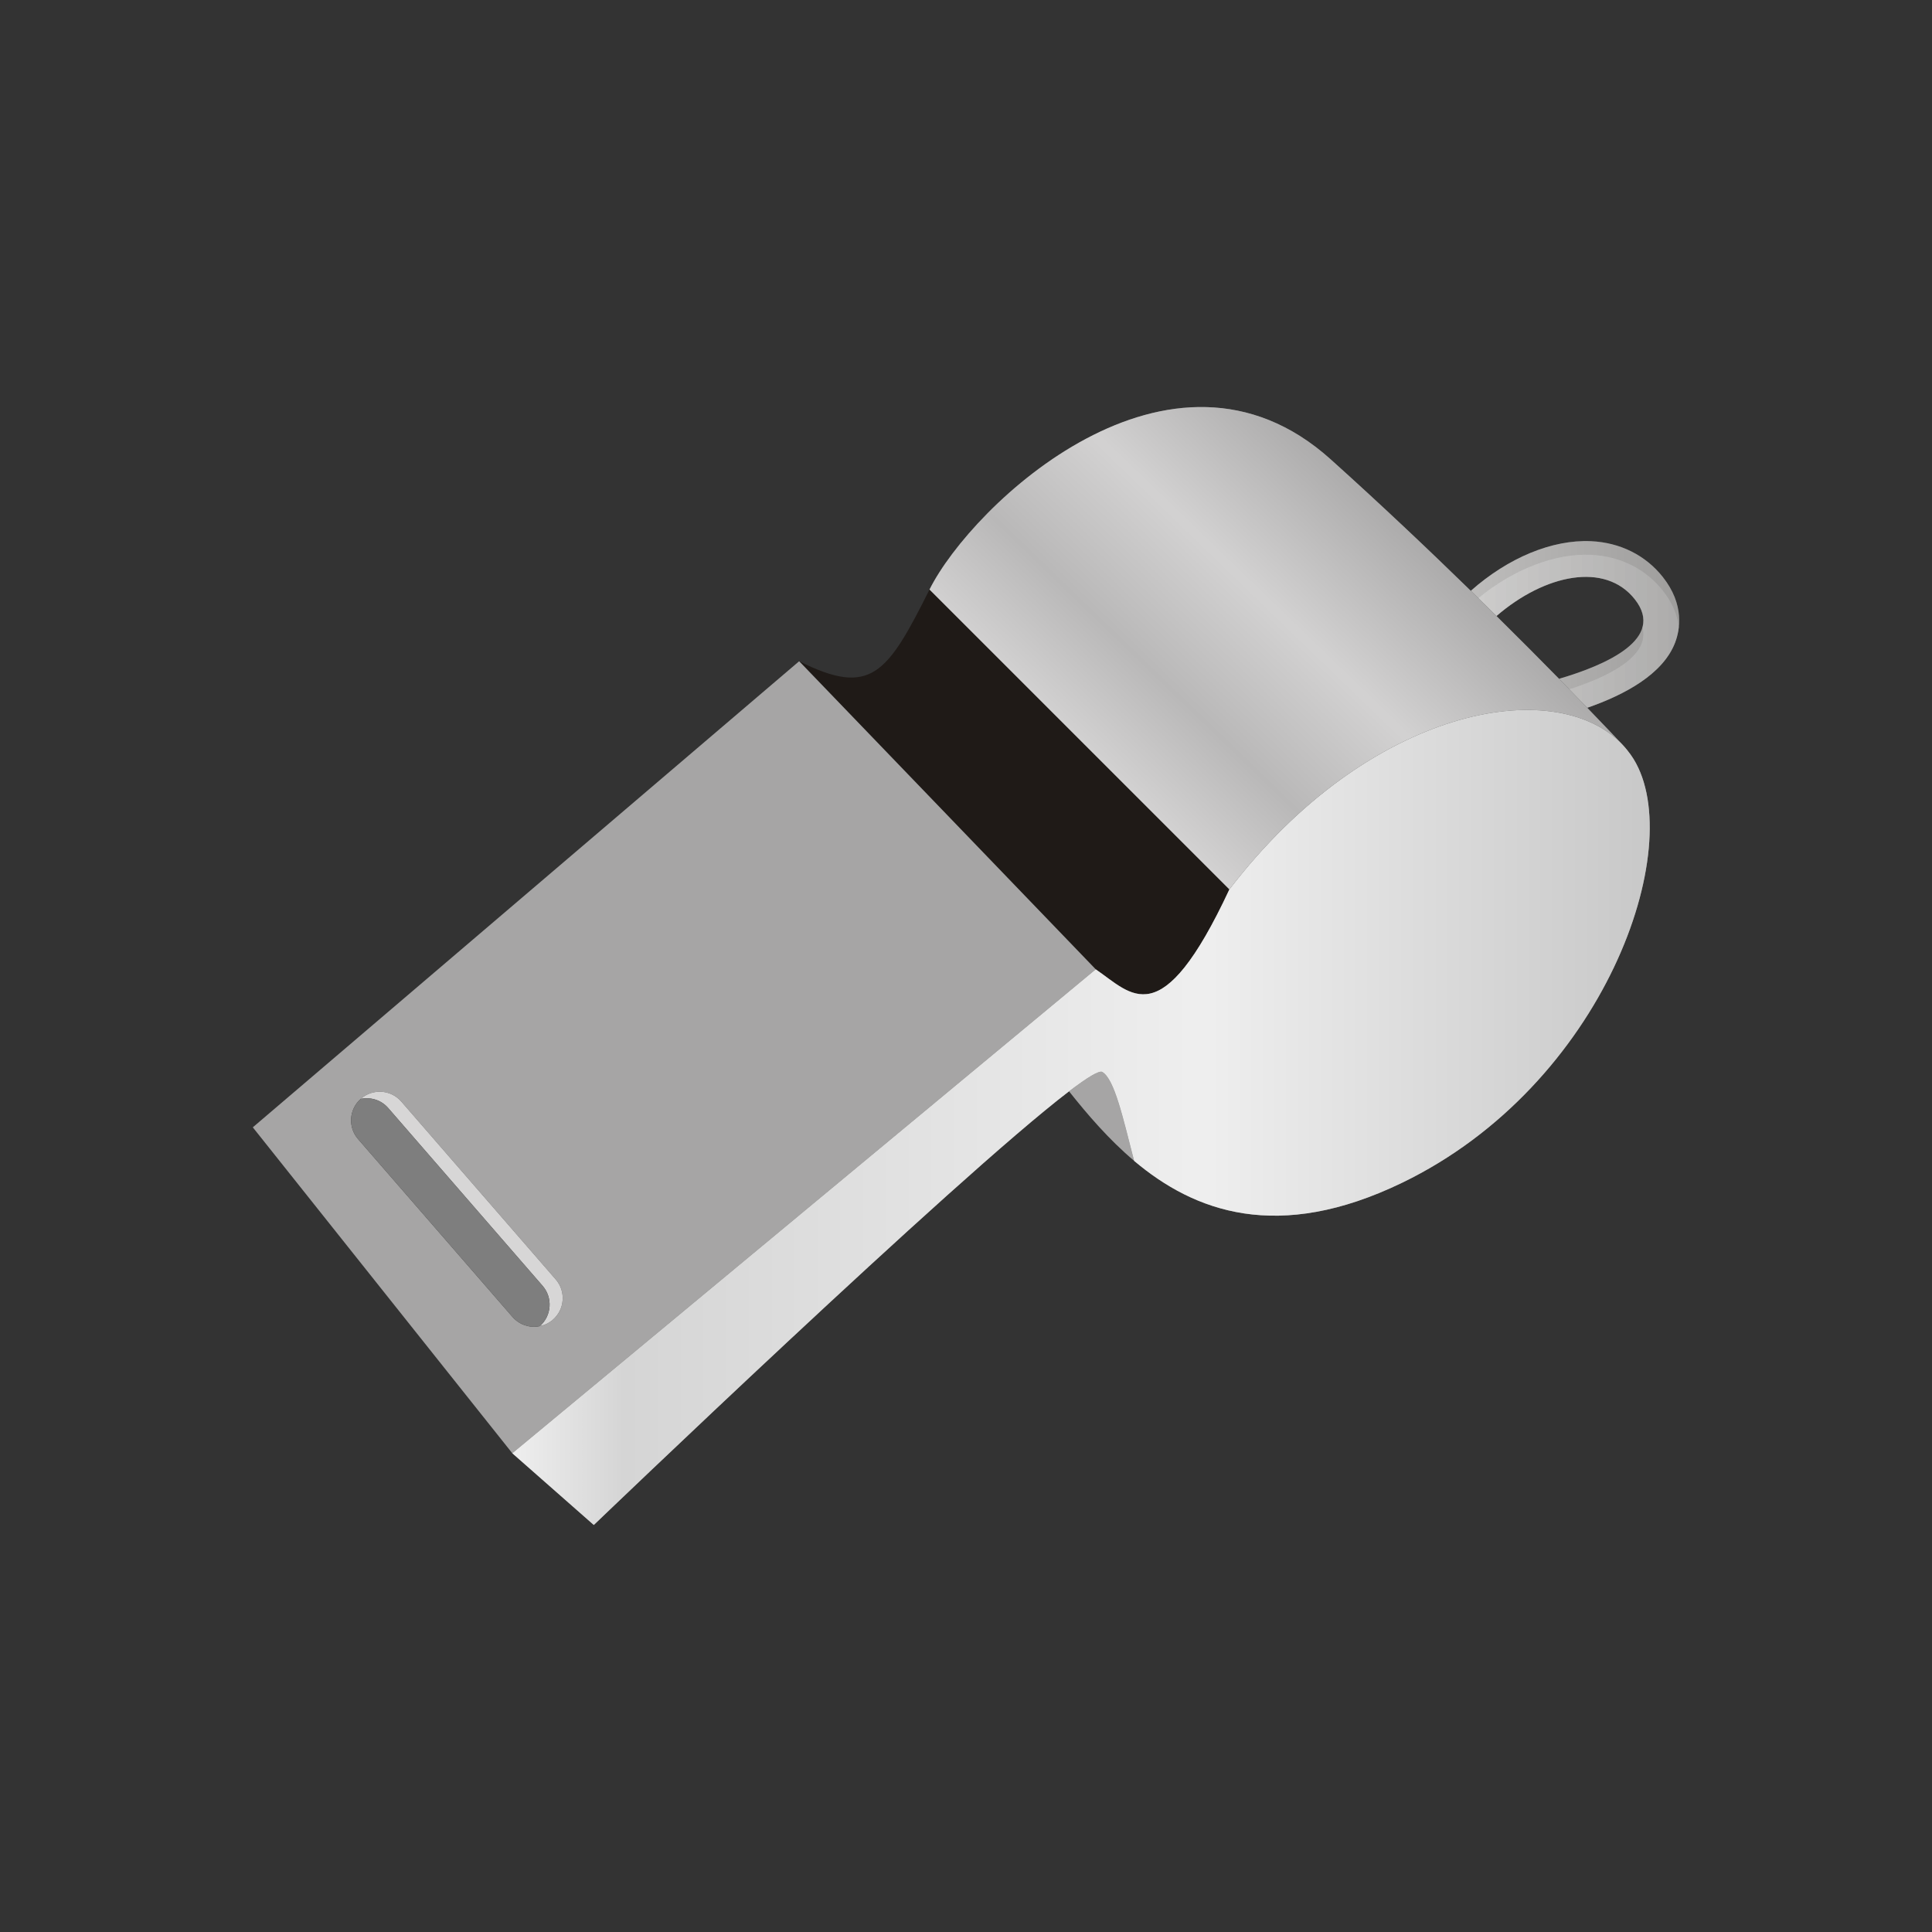
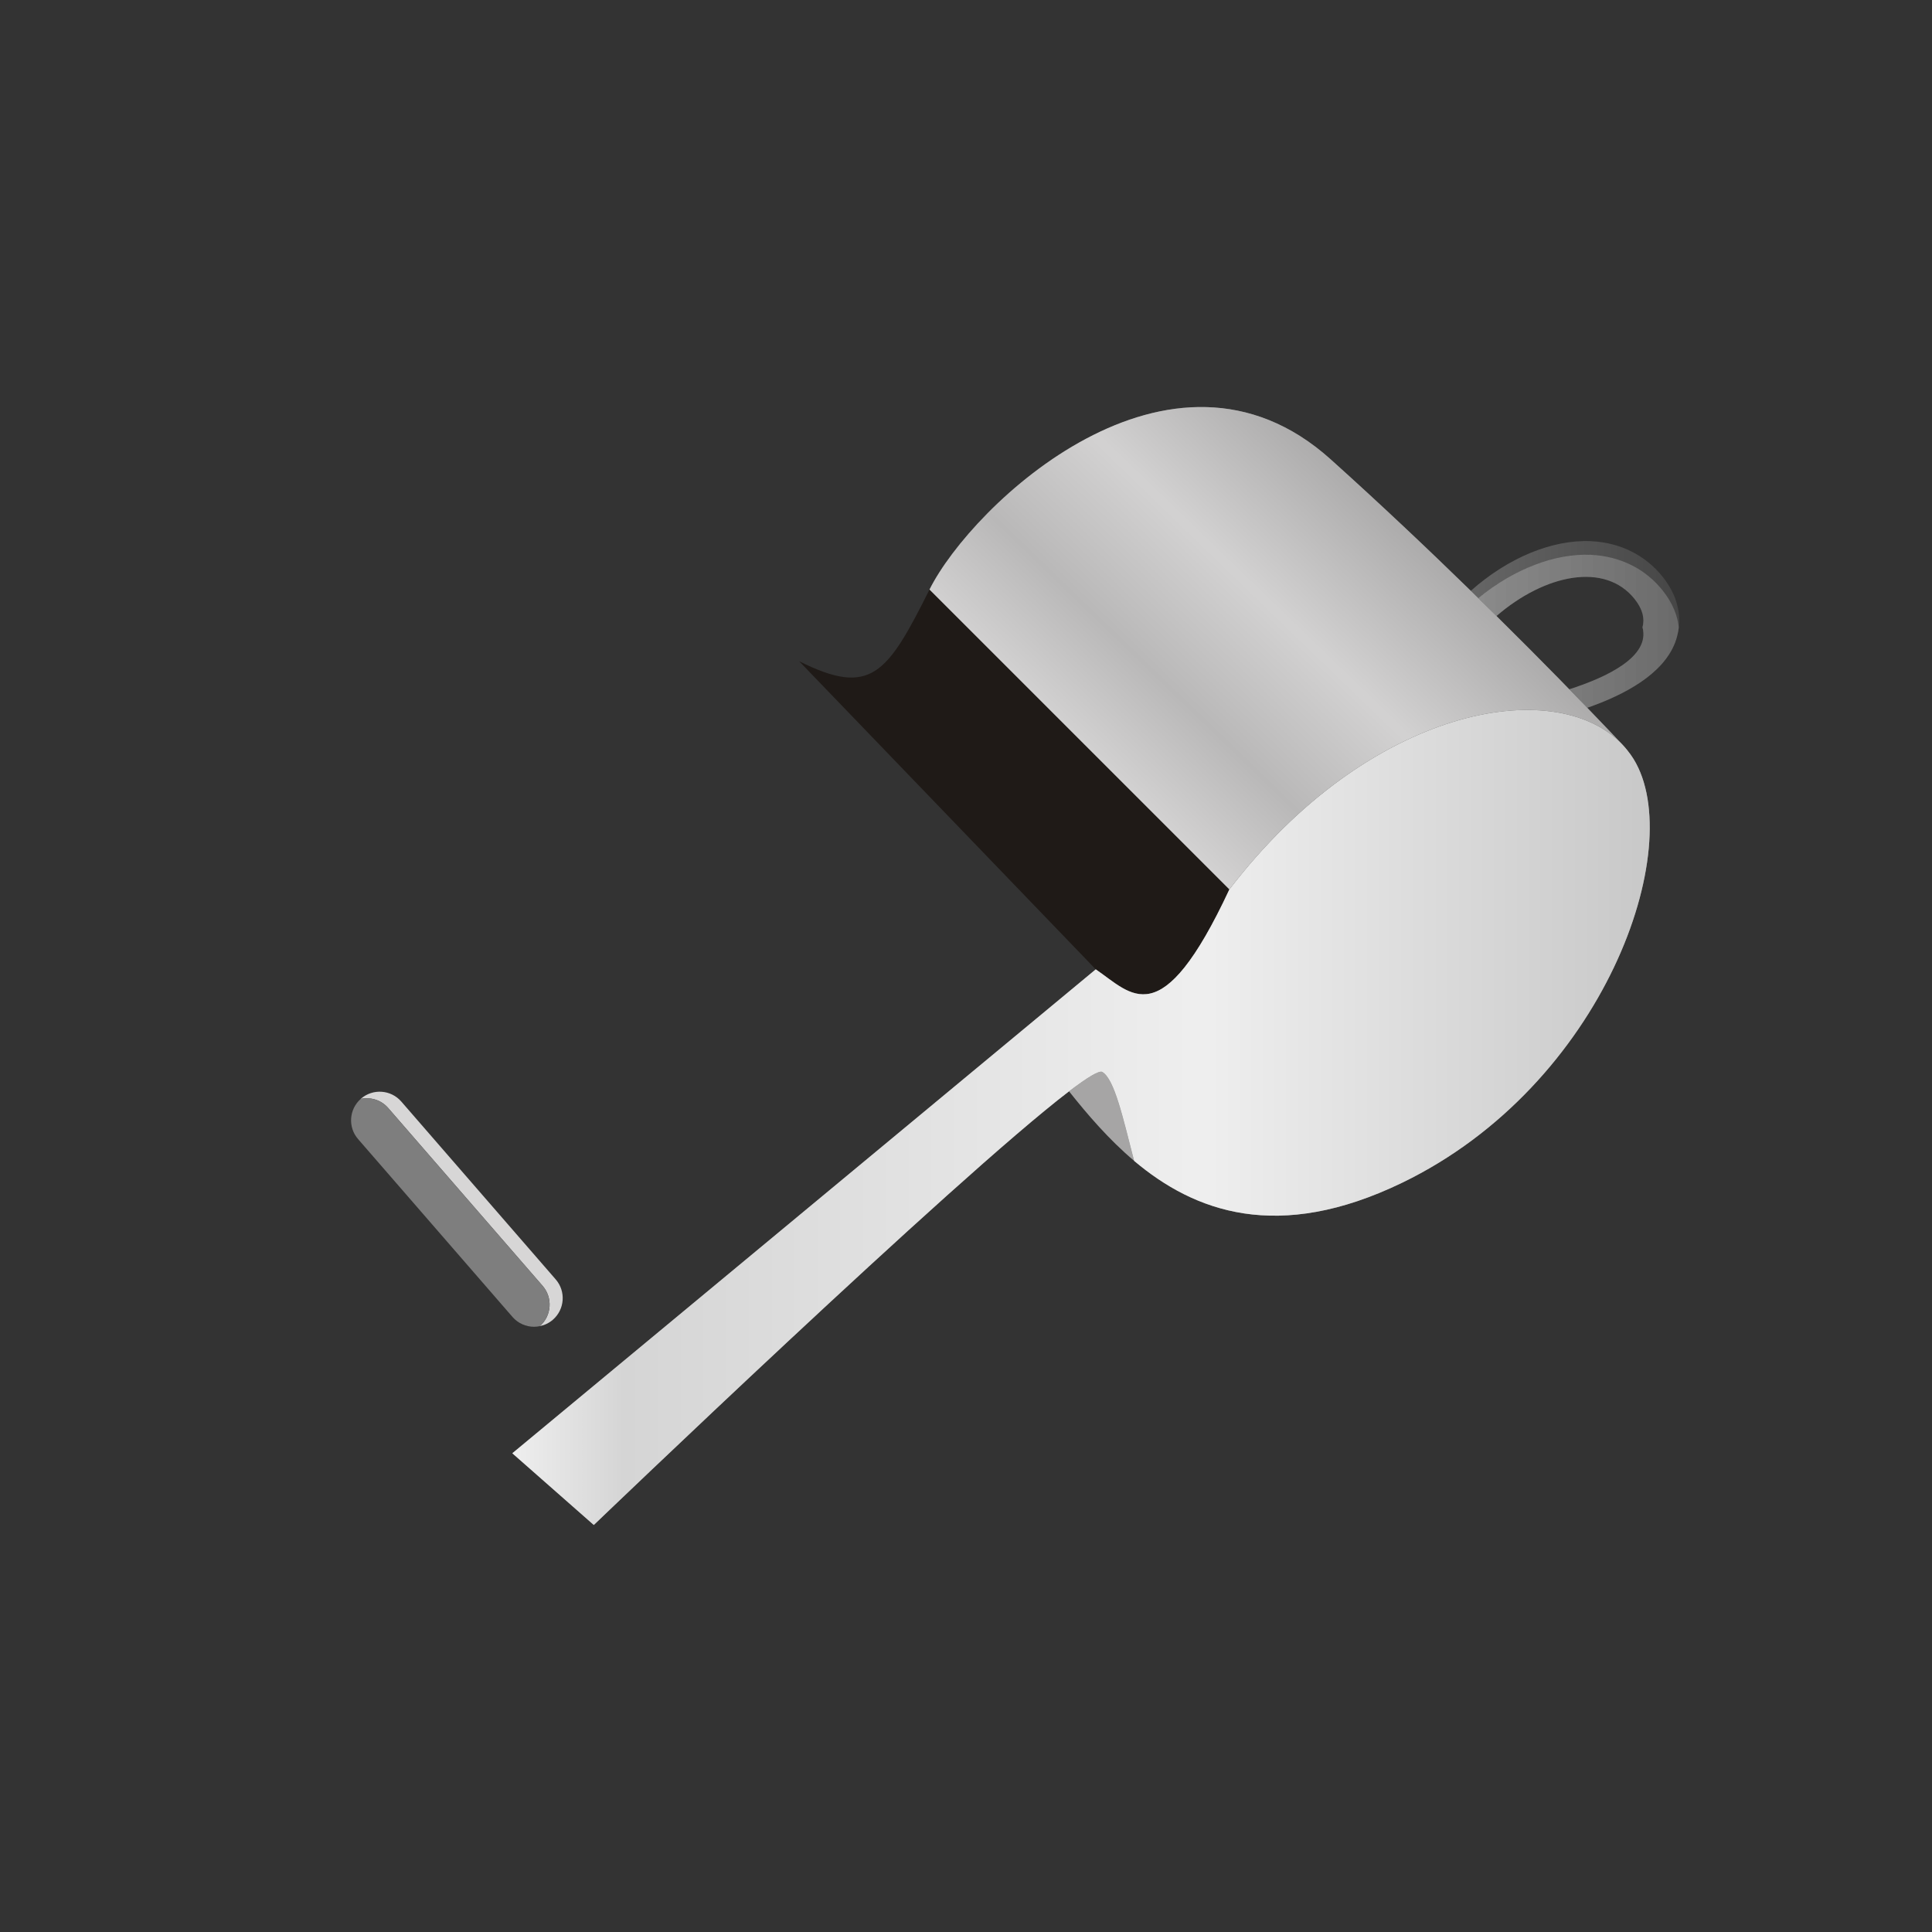
<svg xmlns="http://www.w3.org/2000/svg" version="1.1" id="Metal_Whistle" x="0px" y="0px" width="800px" height="800px" viewBox="0 0 800 800" enable-background="new 0 0 800 800" xml:space="preserve">
  <rect x="0" y="0" width="800" height="800" fill="#333333" stroke="none" />
  <g>
-     <path fill="#1F1A17" d="M509.068,368.277l-124.171-124.17c-17.545,35.092-24.293,44.539-53.985,29.693l122.818,127.59   C468.576,411.467,480.727,429.012,509.068,368.277z" />
-     <path fill="#A6A5A5" d="M330.912,273.801l-226.23,193L212.141,601.77l241.59-200.379L330.912,273.801z M228.925,546.486   c-1.595,1.383-3.457,2.242-5.387,2.637c-0.787,0.162-1.582,0.266-2.379,0.266c-3.316,0-6.612-1.383-8.956-4.082l-63.932-73.635   c-4.269-4.916-3.761-12.342,1.107-16.643c0.027-0.025,0.044-0.055,0.072-0.078c4.945-4.293,12.43-3.762,16.721,1.182l63.932,73.635   C234.396,534.709,233.867,542.195,228.925,546.486z" />
-     <path fill="#A8A7A6" d="M688.559,238.951c-7.137-9.029-17.699-14.307-29.744-14.859c-16.096-0.732-34.307,6.84-49.793,20.553   c3.654,3.566,7.199,7.047,10.635,10.439c20.047-17.299,44.982-22.506,57.275-6.947c12.885,16.313-11.723,27.182-31.371,32.943   c4.338,4.422,8.238,8.436,11.686,12.002c15.662-5.443,31.355-13.961,36.355-26.945   C695.613,260.916,697.633,250.441,688.559,238.951z" />
+     <path fill="#1F1A17" d="M509.068,368.277l-124.171-124.17c-17.545,35.092-24.293,44.539-53.985,29.693l122.818,127.59   C468.576,411.467,480.727,429.012,509.068,368.277" />
    <g>
      <linearGradient id="SVGID_1_" gradientUnits="userSpaceOnUse" x1="609.021" y1="272.586" x2="695.317" y2="272.586">
        <stop offset="0" style="stop-color:#FFFFFF" />
        <stop offset="1" style="stop-color:#808080" />
      </linearGradient>
-       <path opacity="0.25" fill="url(#SVGID_1_)" d="M680.111,259.75c-2.76,9.998-20.008,17.064-34.551,21.33    c1.473,1.502,2.877,2.938,4.248,4.342C665.953,280.221,683.342,271.721,680.111,259.75z" />
      <linearGradient id="SVGID_2_" gradientUnits="userSpaceOnUse" x1="609.021" y1="241.93" x2="695.317" y2="241.93">
        <stop offset="0" style="stop-color:#FFFFFF" />
        <stop offset="1" style="stop-color:#808080" />
      </linearGradient>
      <path opacity="0.25" fill="url(#SVGID_2_)" d="M658.814,229.742c12.045,0.553,22.607,5.83,29.744,14.859    c4.309,5.455,6.1,10.672,6.594,15.215c0.637-5.561-0.361-12.973-6.594-20.865c-7.137-9.029-17.699-14.307-29.744-14.859    c-16.096-0.732-34.307,6.84-49.793,20.553c1.061,1.035,2.045,2.01,3.088,3.031C626.893,235.625,643.775,229.057,658.814,229.742z" />
      <linearGradient id="SVGID_3_" gradientUnits="userSpaceOnUse" x1="609.021" y1="261.388" x2="695.317" y2="261.388">
        <stop offset="0" style="stop-color:#FFFFFF" />
        <stop offset="1" style="stop-color:#B2B2B2" />
      </linearGradient>
      <path opacity="0.25" fill="url(#SVGID_3_)" d="M693.602,266.137c0.631-1.635,1.26-3.785,1.551-6.32    c-0.494-4.543-2.285-9.76-6.594-15.215c-7.137-9.029-17.699-14.307-29.744-14.859c-15.039-0.686-31.922,5.883-46.705,17.934    c2.549,2.496,5.109,5.002,7.547,7.408c20.047-17.299,44.982-22.506,57.275-6.947c3.348,4.238,4.146,8.104,3.18,11.613    c3.23,11.971-14.158,20.471-30.303,25.672c2.668,2.736,5.158,5.303,7.438,7.66C672.908,287.639,688.602,279.121,693.602,266.137z" />
      <linearGradient id="SVGID_4_" gradientUnits="userSpaceOnUse" x1="609.021" y1="261.388" x2="695.317" y2="261.388">
        <stop offset="0" style="stop-color:#FFFFFF" />
        <stop offset="1" style="stop-color:#B2B2B2" />
      </linearGradient>
      <path opacity="0.25" fill="url(#SVGID_4_)" d="M693.602,266.137c0.631-1.635,1.26-3.785,1.551-6.32    c-0.494-4.543-2.285-9.76-6.594-15.215c-7.137-9.029-17.699-14.307-29.744-14.859c-15.039-0.686-31.922,5.883-46.705,17.934    c2.549,2.496,5.109,5.002,7.547,7.408c20.047-17.299,44.982-22.506,57.275-6.947c3.348,4.238,4.146,8.104,3.18,11.613    c3.23,11.971-14.158,20.471-30.303,25.672c2.668,2.736,5.158,5.303,7.438,7.66C672.908,287.639,688.602,279.121,693.602,266.137z" />
    </g>
    <path fill="#A6A5A5" d="M456.432,443.859c-1.301-0.742-6.242,2.287-13.771,8.033c7.643,9.613,16.461,19.93,26.967,28.803   C464.984,462.727,461.479,446.742,456.432,443.859z" />
    <path fill="#DFDFDE" d="M676.426,314.291c-0.799-1.293-1.693-2.514-2.641-3.691c-0.643-0.801-1.313-1.58-2.025-2.326   c-0.133-0.139-0.242-0.26-0.387-0.41c-27.963-28.502-104.199-15.375-162.305,60.414l0,0   c-28.342,60.734-40.492,43.189-55.338,33.113L212.141,601.77l33.741,29.691c0,0,149.564-143.535,196.778-179.568   c7.529-5.746,12.471-8.775,13.771-8.033c5.047,2.883,8.553,18.867,13.195,36.836c24.986,21.094,59.566,33.926,110.971,9.051   C664.277,449.254,698.9,350.732,676.426,314.291z" />
    <linearGradient id="SVGID_5_" gradientUnits="userSpaceOnUse" x1="212.141" y1="462.719" x2="683.123" y2="462.719">
      <stop offset="0" style="stop-color:#FFFFFF" />
      <stop offset="0.098" style="stop-color:#CCCCCC" />
      <stop offset="0.609" style="stop-color:#FFFFFF" />
      <stop offset="1" style="stop-color:#B2B2B2" />
    </linearGradient>
    <path opacity="0.5" fill="url(#SVGID_5_)" d="M676.426,314.291c-0.799-1.293-1.693-2.514-2.641-3.691   c-0.643-0.801-1.313-1.58-2.025-2.326c-0.133-0.139-0.242-0.26-0.387-0.41c-27.963-28.502-104.199-15.375-162.305,60.414l0,0   c-28.342,60.734-40.492,43.189-55.338,33.113L212.141,601.77l33.741,29.691c0,0,149.564-143.535,196.778-179.568   c7.529-5.746,12.471-8.775,13.771-8.033c5.047,2.883,8.553,18.867,13.195,36.836c24.986,21.094,59.566,33.926,110.971,9.051   C664.277,449.254,698.9,350.732,676.426,314.291z" />
    <path fill="#A6A5A5" d="M657.246,293.082c-3.447-3.566-7.348-7.58-11.686-12.002c-7.492-7.637-16.229-16.436-25.904-25.996   c-3.436-3.393-6.98-6.873-10.635-10.439c-17.471-17.041-37.33-35.859-58.115-54.523c-66.135-59.387-148.465,18.895-166.009,53.986   l124.171,124.17l0,0c58.105-75.789,134.342-88.916,162.305-60.414C668.67,304.996,663.811,299.879,657.246,293.082z" />
    <linearGradient id="SVGID_6_" gradientUnits="userSpaceOnUse" x1="471.14" y1="331.649" x2="581.17" y2="217.709">
      <stop offset="0" style="stop-color:#FFFFFF" />
      <stop offset="0.27" style="stop-color:#CCCCCC" />
      <stop offset="0.609" style="stop-color:#FFFFFF" />
      <stop offset="1" style="stop-color:#B2B2B2" />
    </linearGradient>
    <path opacity="0.5" fill="url(#SVGID_6_)" d="M657.246,293.082c-3.447-3.566-7.348-7.58-11.686-12.002   c-7.492-7.637-16.229-16.436-25.904-25.996c-3.436-3.393-6.98-6.873-10.635-10.439c-17.471-17.041-37.33-35.859-58.115-54.523   c-66.135-59.387-148.465,18.895-166.009,53.986l124.171,124.17l0,0c58.105-75.789,134.342-88.916,162.305-60.414   C668.67,304.996,663.811,299.879,657.246,293.082z" />
    <path fill="#D7D6D6" d="M166.172,456.133c-4.291-4.943-11.775-5.475-16.721-1.182c-0.028,0.023-0.045,0.053-0.072,0.078   c4.068-0.848,8.452,0.42,11.369,3.779l63.932,73.635c4.279,4.928,3.762,12.383-1.142,16.68c1.93-0.395,3.792-1.254,5.387-2.637   c4.942-4.291,5.471-11.777,1.179-16.719L166.172,456.133z" />
    <path fill="#7E7E7E" d="M224.68,532.443l-63.932-73.635c-2.917-3.359-7.301-4.627-11.369-3.779   c-4.868,4.301-5.376,11.727-1.107,16.643l63.932,73.635c2.344,2.699,5.64,4.082,8.956,4.082c0.797,0,1.592-0.104,2.379-0.266   C228.441,544.826,228.959,537.371,224.68,532.443z" />
  </g>
</svg>